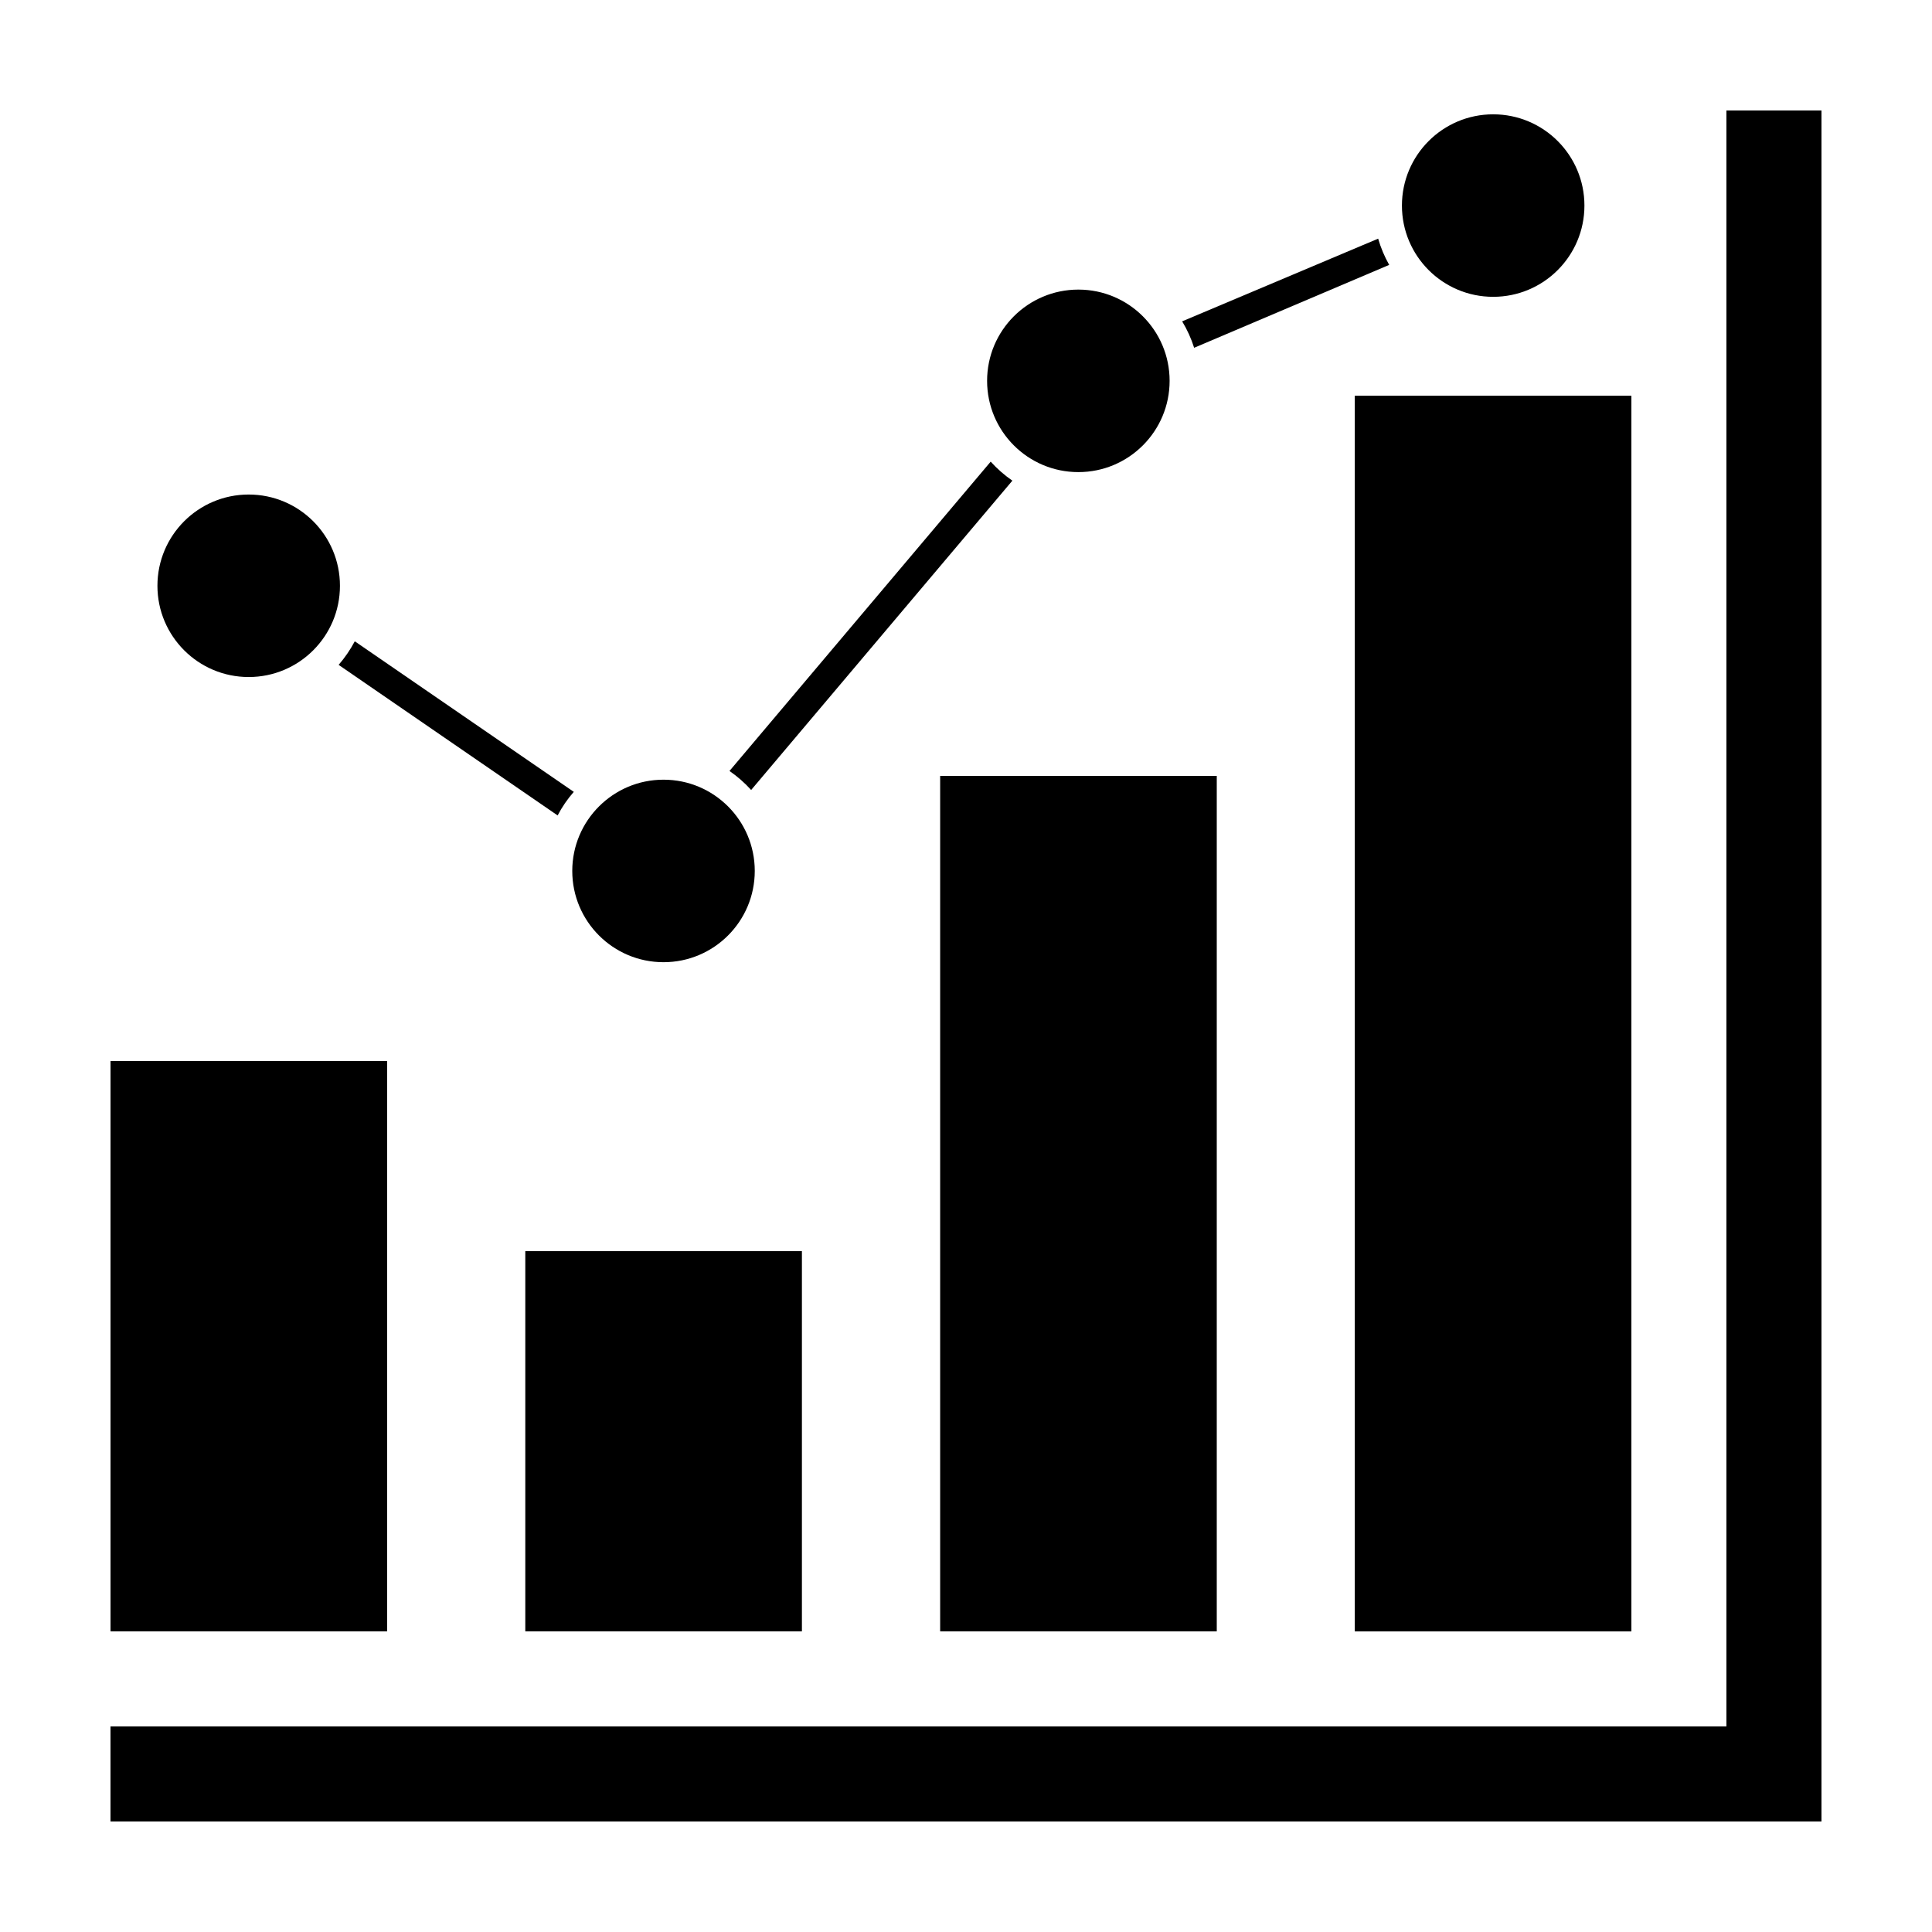
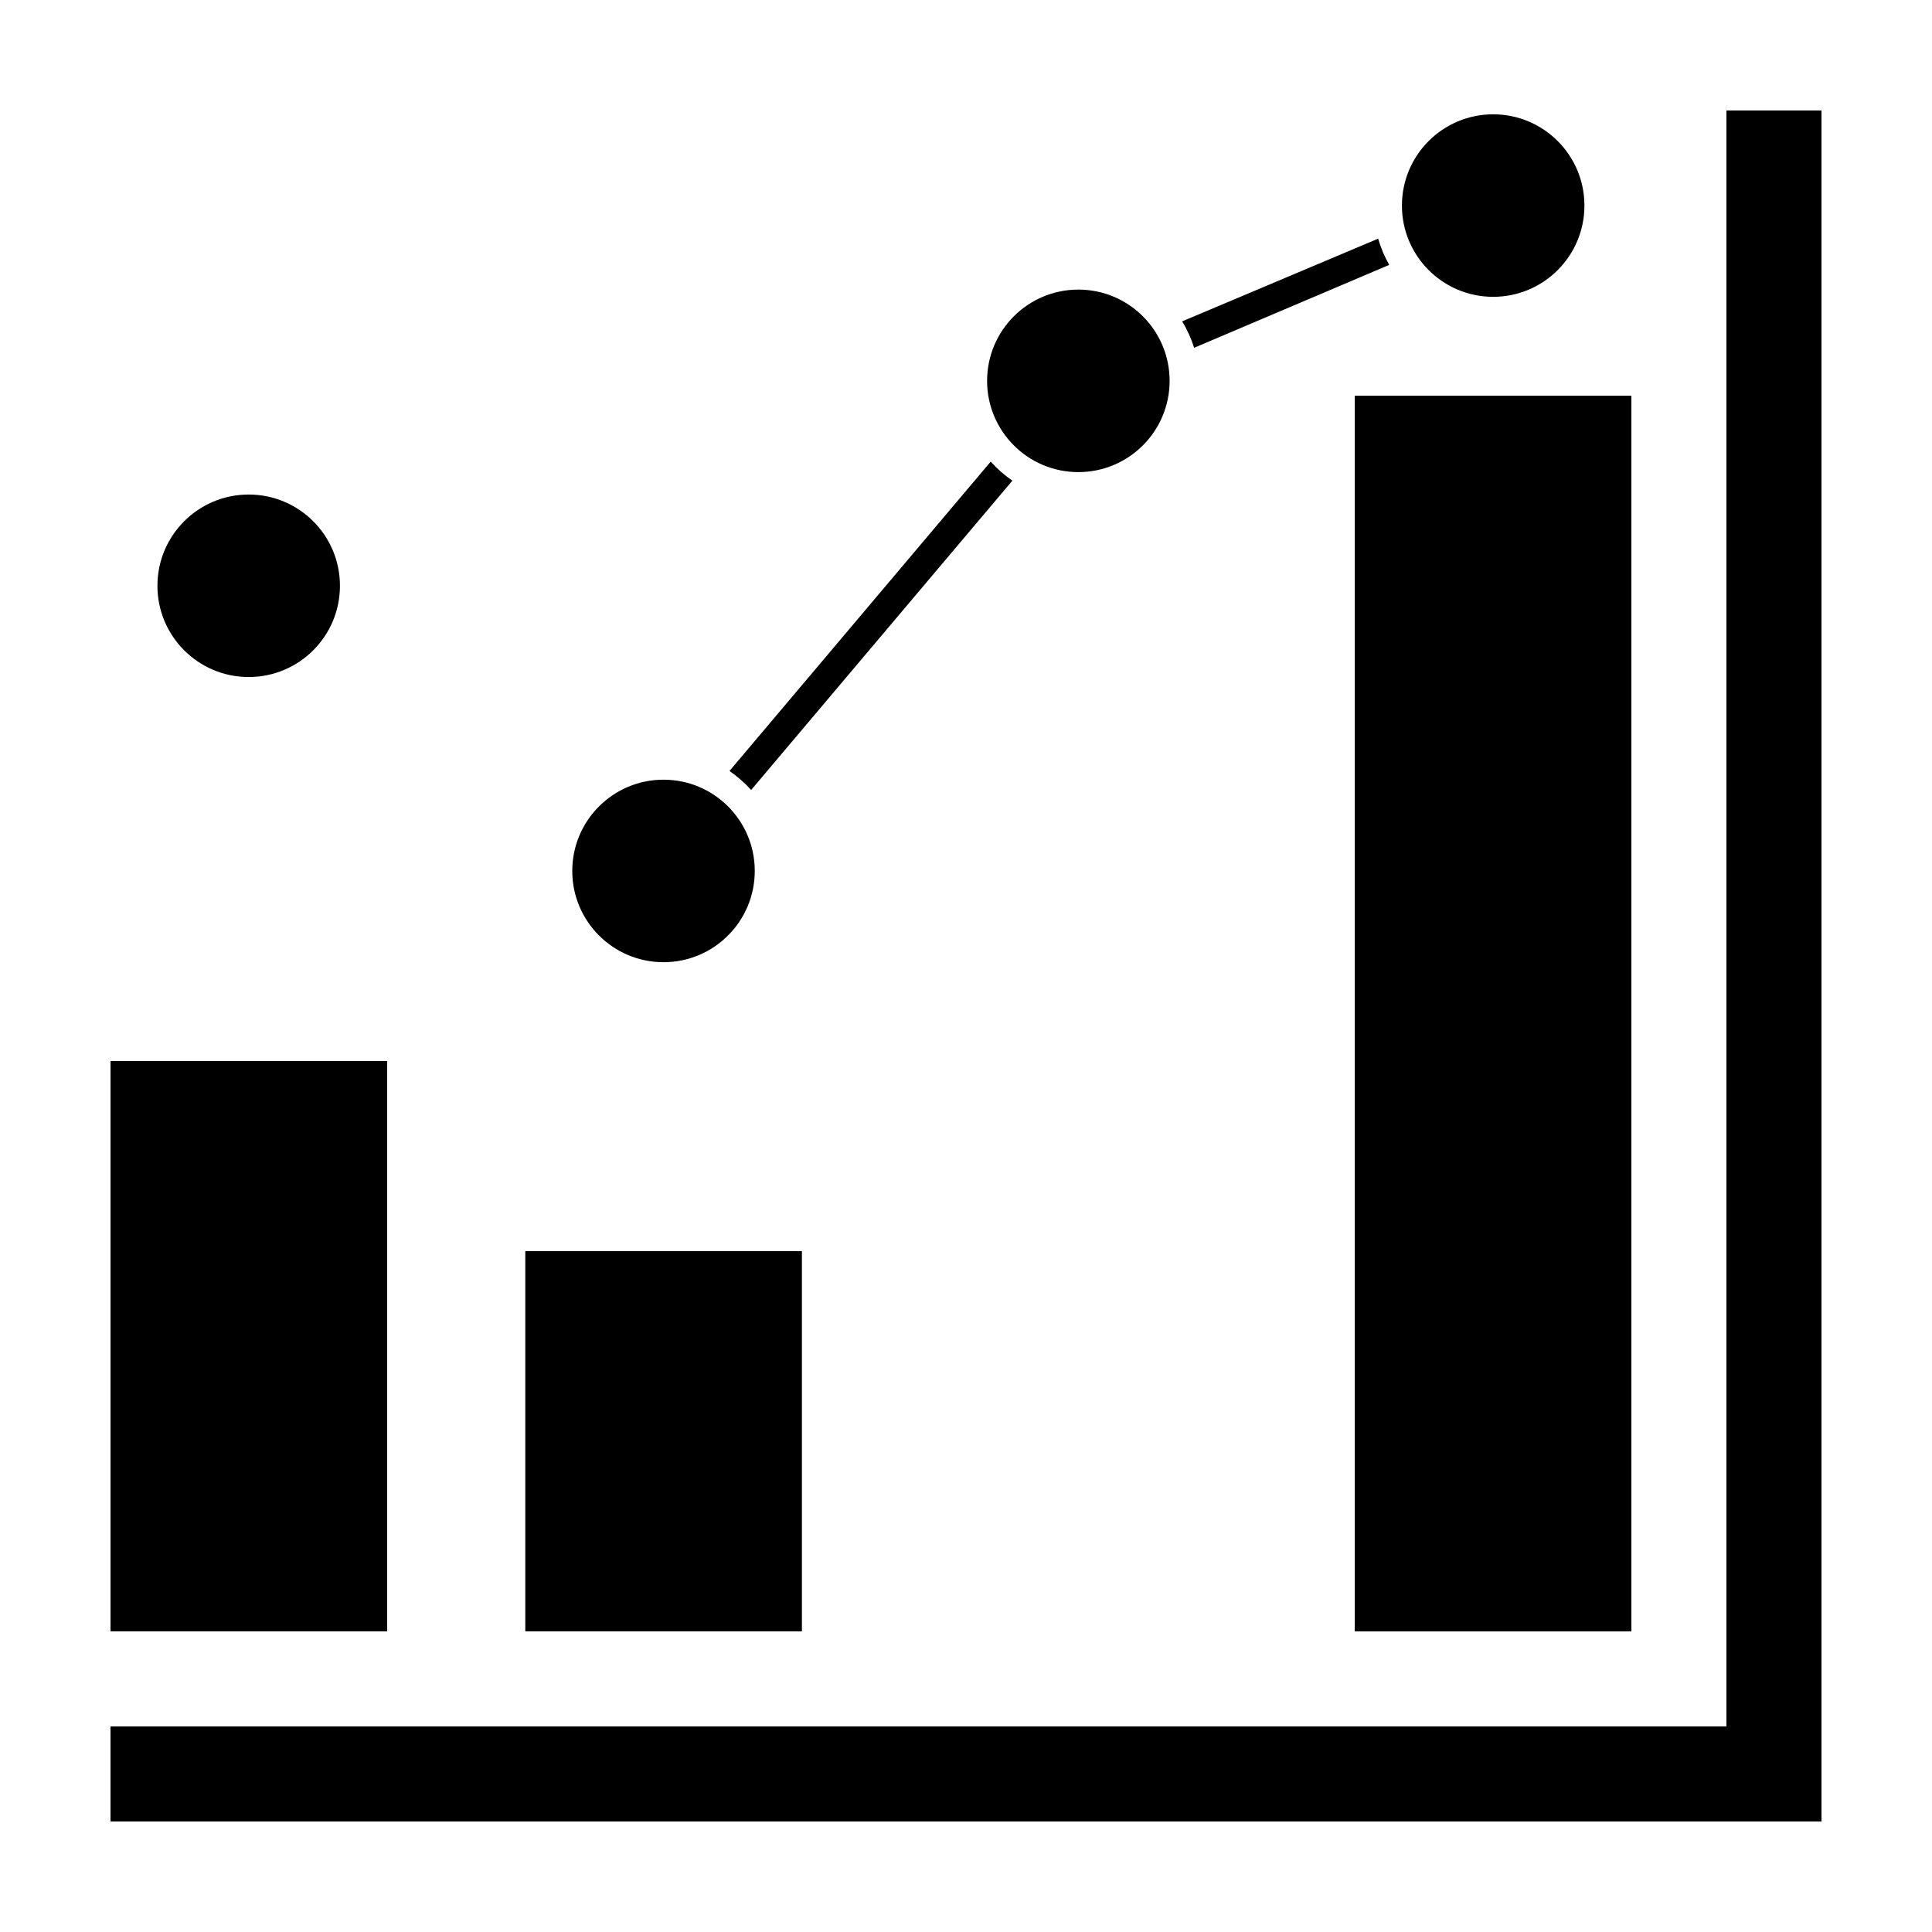
<svg xmlns="http://www.w3.org/2000/svg" fill="#000000" width="800px" height="800px" version="1.1" viewBox="144 144 512 512">
  <g>
    <path d="m173.29 425.19h73.305v151.14h-73.305z" />
    <path d="m283.21 475.57h73.305v100.76h-73.305z" />
-     <path d="m393.15 349.62h73.305v226.71h-73.305z" />
    <path d="m503.03 248.86h73.305v327.48h-73.305z" />
    <path d="m601.52 601.52h-428.24v25.188h453.43v-453.43h-25.188z" />
    <path d="m412.29 271.38c-2.106-1.453-4.031-3.141-5.746-5.039l-69.223 81.973c2.102 1.453 4.027 3.144 5.742 5.039z" />
    <path d="m512.15 214.2c-1.242-2.199-2.223-4.531-2.926-6.953l-51.941 21.914c1.336 2.199 2.402 4.551 3.176 7.004z" />
-     <path d="m291.78 360.1c1.168-2.25 2.606-4.348 4.281-6.25l-58.039-39.898c-1.188 2.234-2.625 4.332-4.281 6.246z" />
    <path d="m234.09 299.24c0 13.355-10.828 24.18-24.184 24.18-13.355 0-24.184-10.824-24.184-24.18 0-13.359 10.828-24.184 24.184-24.184 13.355 0 24.184 10.824 24.184 24.184" />
    <path d="m344.02 374.81c0 13.355-10.824 24.184-24.18 24.184s-24.184-10.828-24.184-24.184c0-13.355 10.828-24.184 24.184-24.184s24.18 10.828 24.18 24.184" />
    <path d="m453.96 244.93c0 13.355-10.828 24.184-24.184 24.184-13.355 0-24.184-10.828-24.184-24.184s10.828-24.184 24.184-24.184c13.355 0 24.184 10.828 24.184 24.184" />
    <path d="m563.89 198.48c0 13.355-10.824 24.18-24.184 24.18-13.355 0-24.18-10.824-24.18-24.18 0-13.359 10.824-24.184 24.18-24.184 13.359 0 24.184 10.824 24.184 24.184" />
  </g>
</svg>